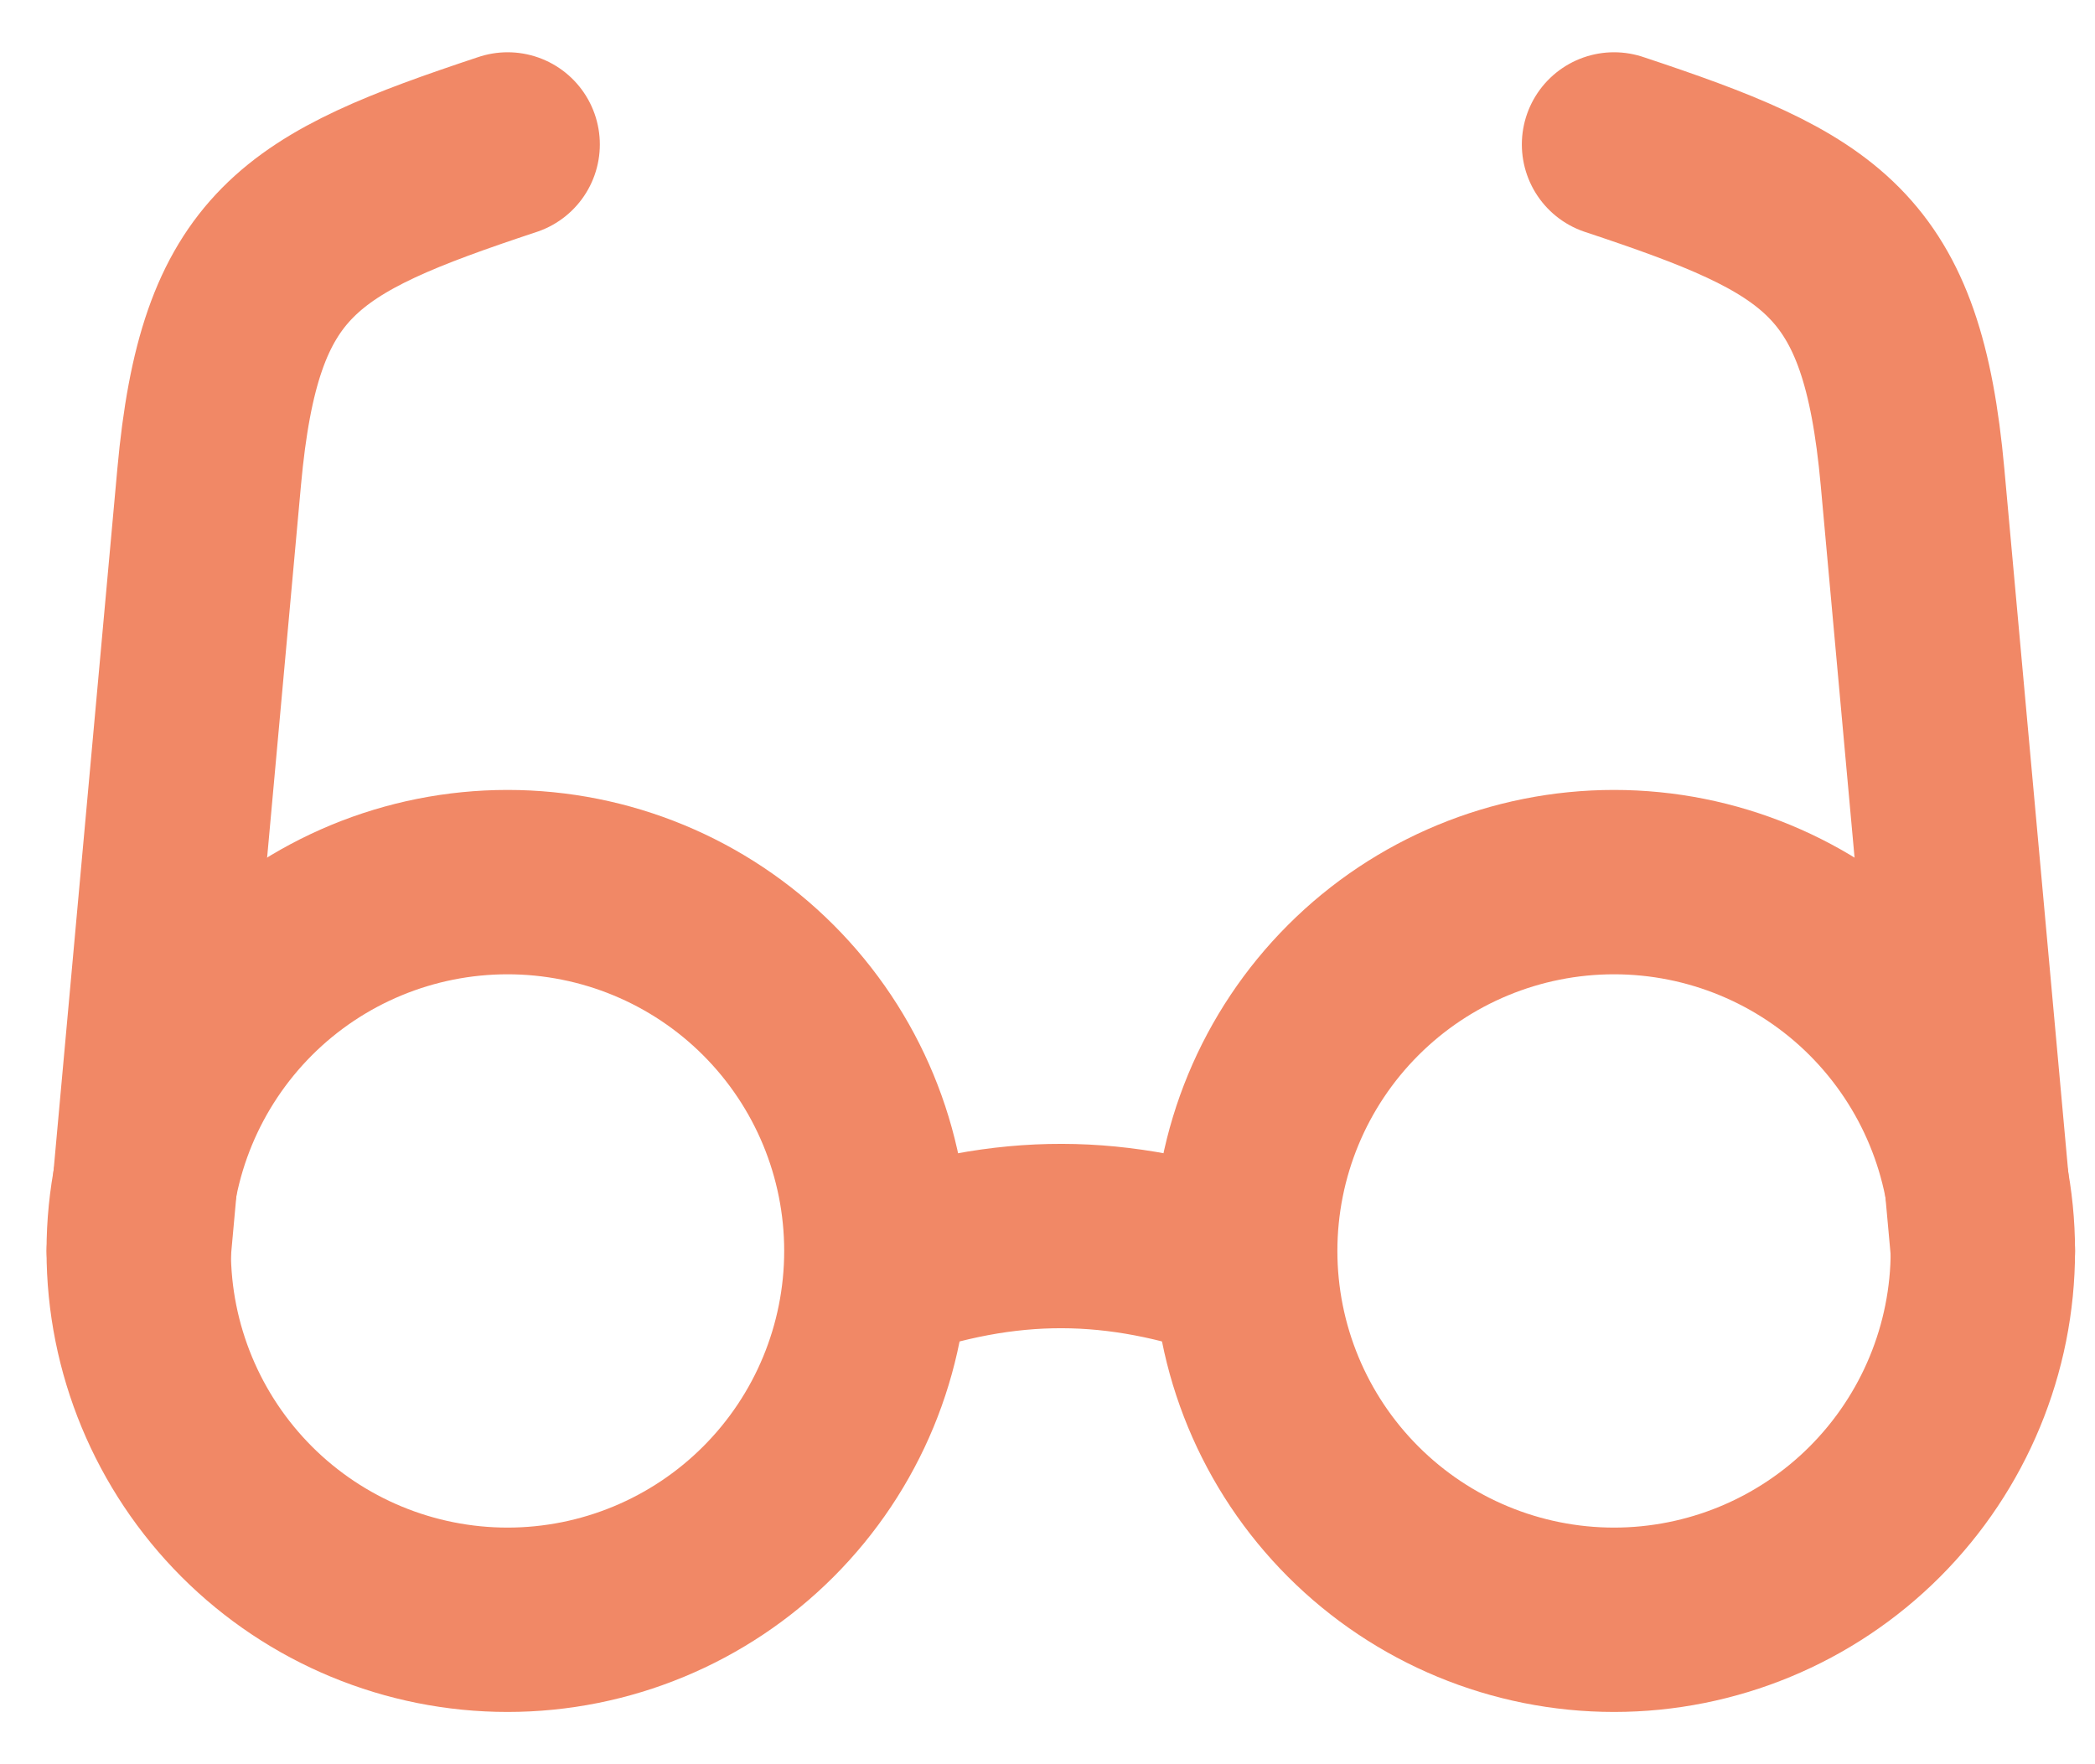
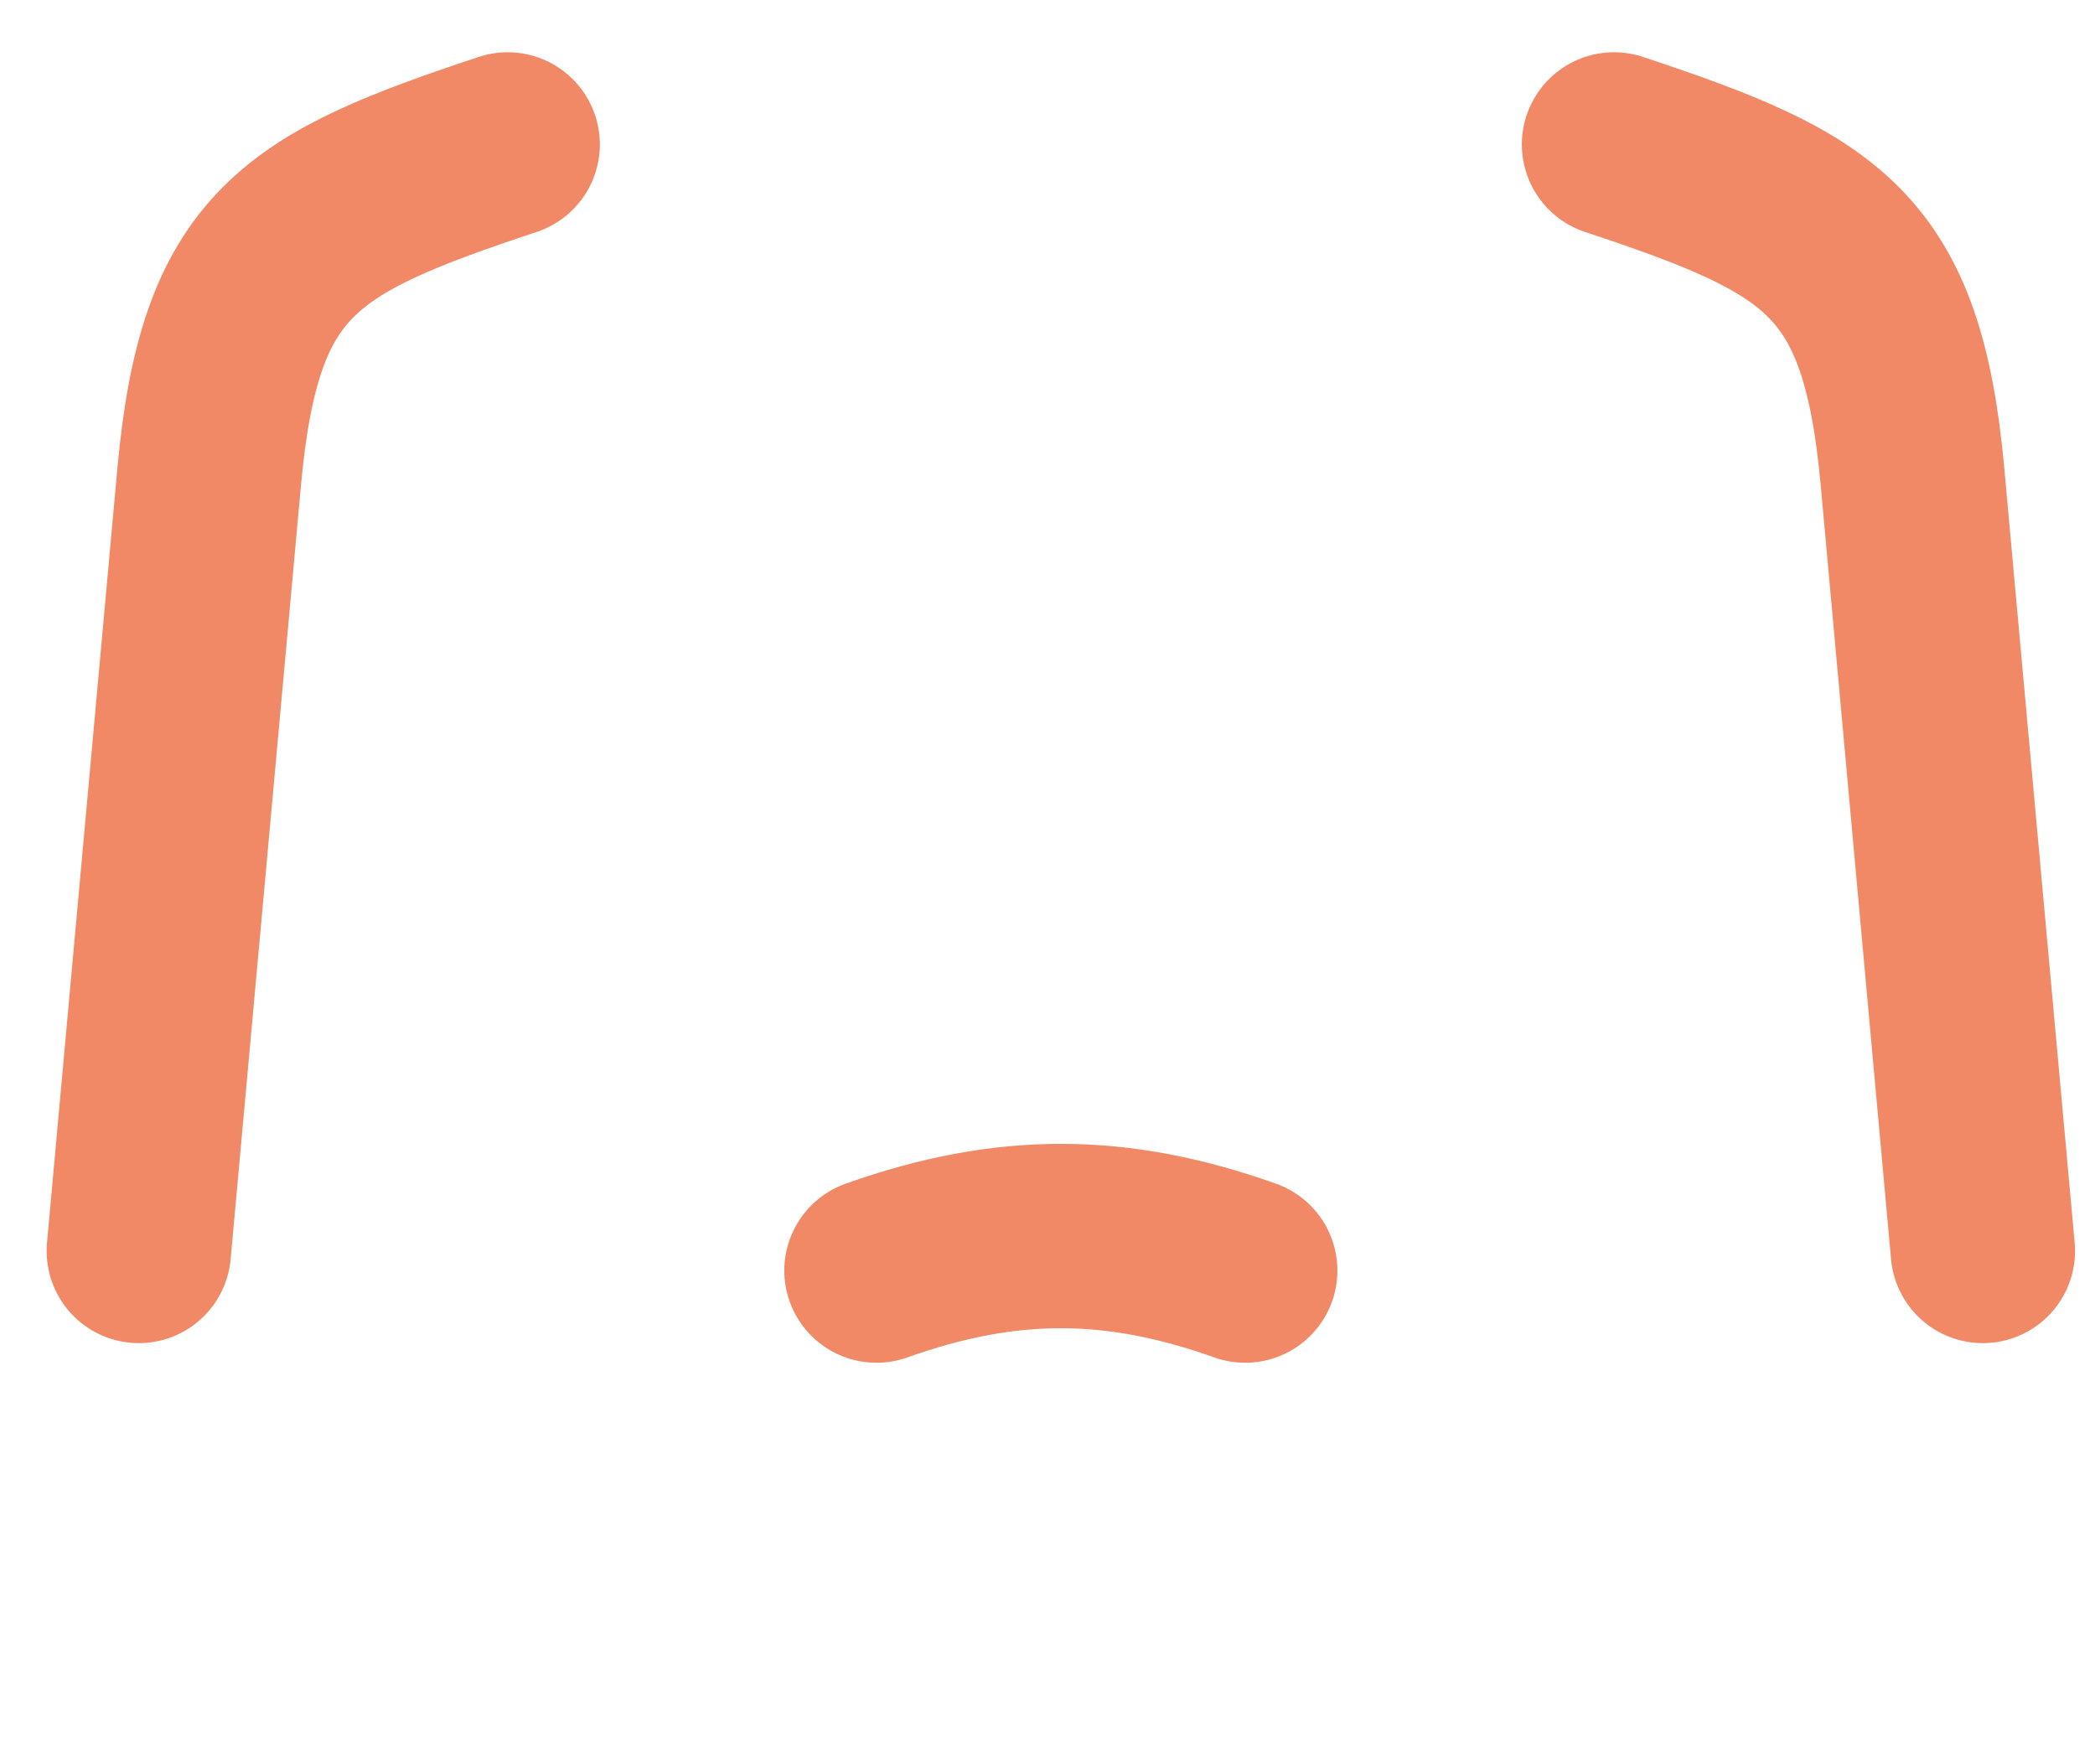
<svg xmlns="http://www.w3.org/2000/svg" width="19" height="16" viewBox="0 0 19 16" fill="none">
-   <path d="M14.638 14.69C15.525 14.69 16.376 14.337 17.003 13.71C17.63 13.082 17.983 12.232 17.983 11.345C17.983 10.457 17.63 9.607 17.003 8.979C16.376 8.352 15.525 8 14.638 8C13.751 8 12.9 8.352 12.273 8.979C11.645 9.607 11.293 10.457 11.293 11.345C11.293 12.232 11.645 13.082 12.273 13.71C12.9 14.337 13.751 14.69 14.638 14.69ZM4.603 14.69C5.49 14.69 6.341 14.337 6.968 13.71C7.596 13.082 7.948 12.232 7.948 11.345C7.948 10.457 7.596 9.607 6.968 8.979C6.341 8.352 5.49 8 4.603 8C3.716 8 2.865 8.352 2.238 8.979C1.611 9.607 1.258 10.457 1.258 11.345C1.258 12.232 1.611 13.082 2.238 13.71C2.865 14.337 3.716 14.69 4.603 14.69Z" stroke="#F18866" stroke-width="1.672" stroke-linecap="round" stroke-linejoin="round" />
  <path d="M11.293 11.523C10.132 11.11 9.134 11.101 7.949 11.523M17.983 11.345L17.345 4.325C17.16 2.29 16.531 1.939 14.638 1.31M1.259 11.345L1.897 4.325C2.082 2.291 2.71 1.939 4.604 1.31" stroke="#F18866" stroke-width="1.672" stroke-linecap="round" stroke-linejoin="round" />
</svg>